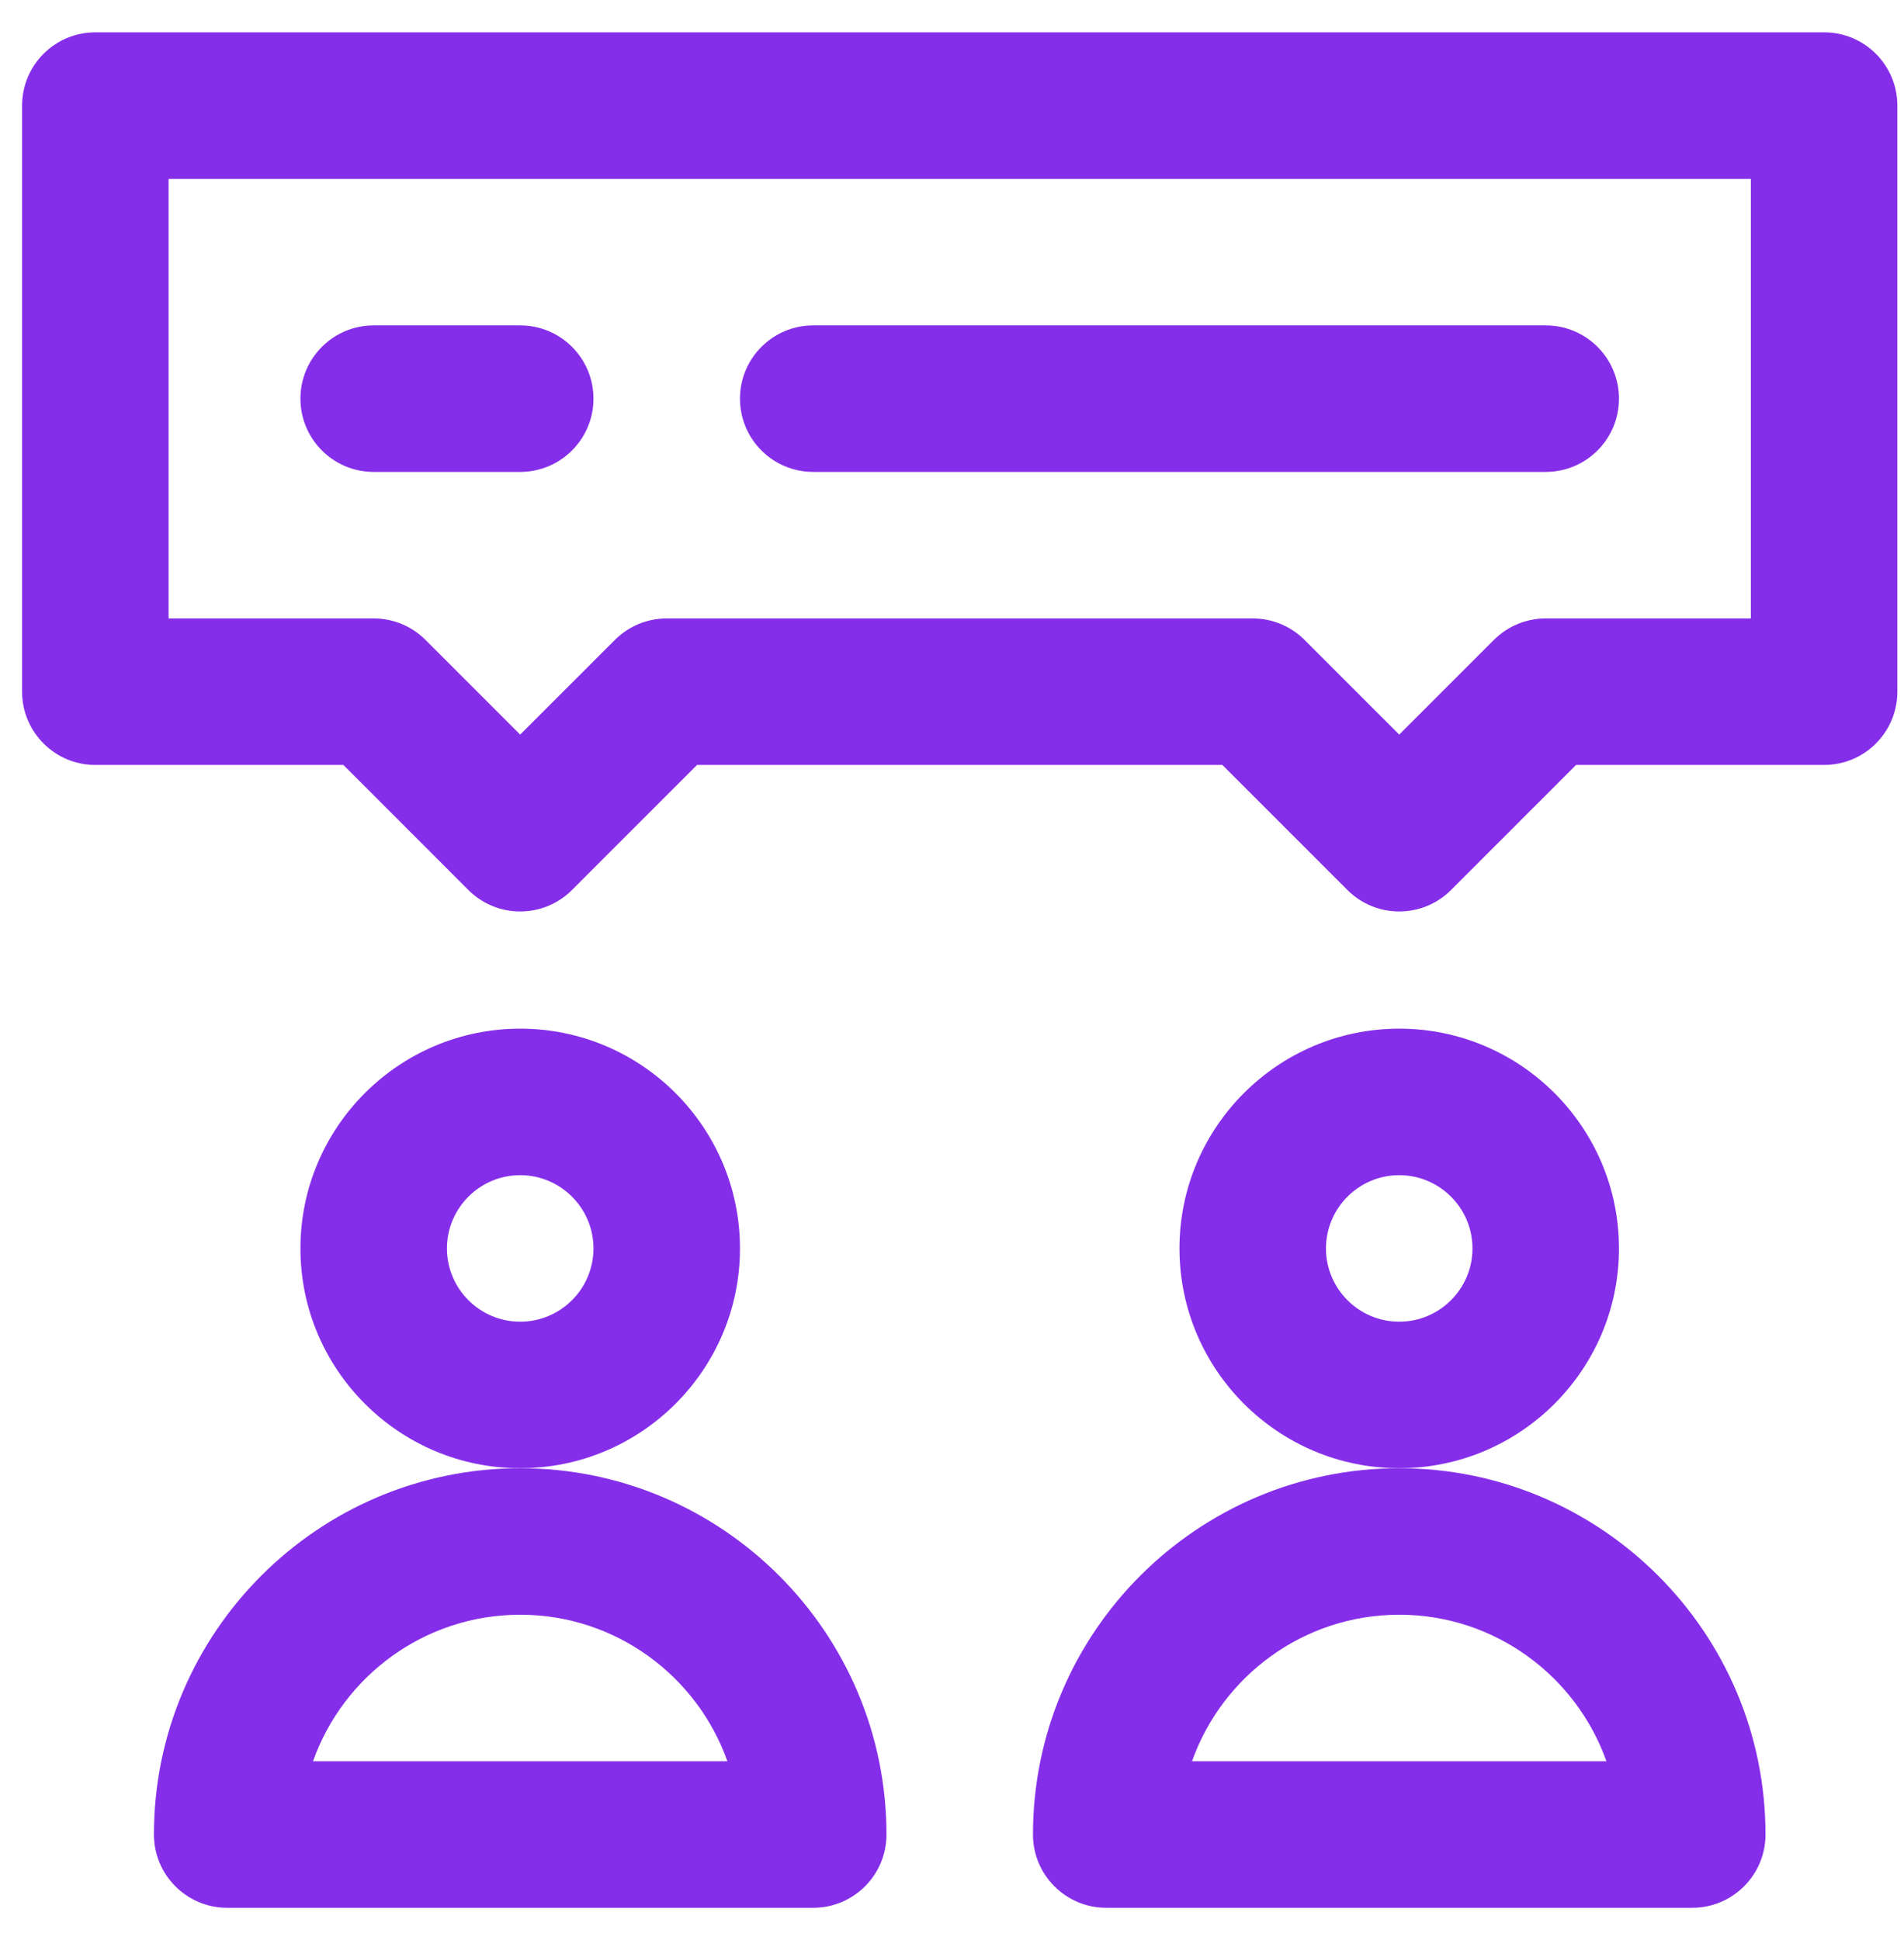
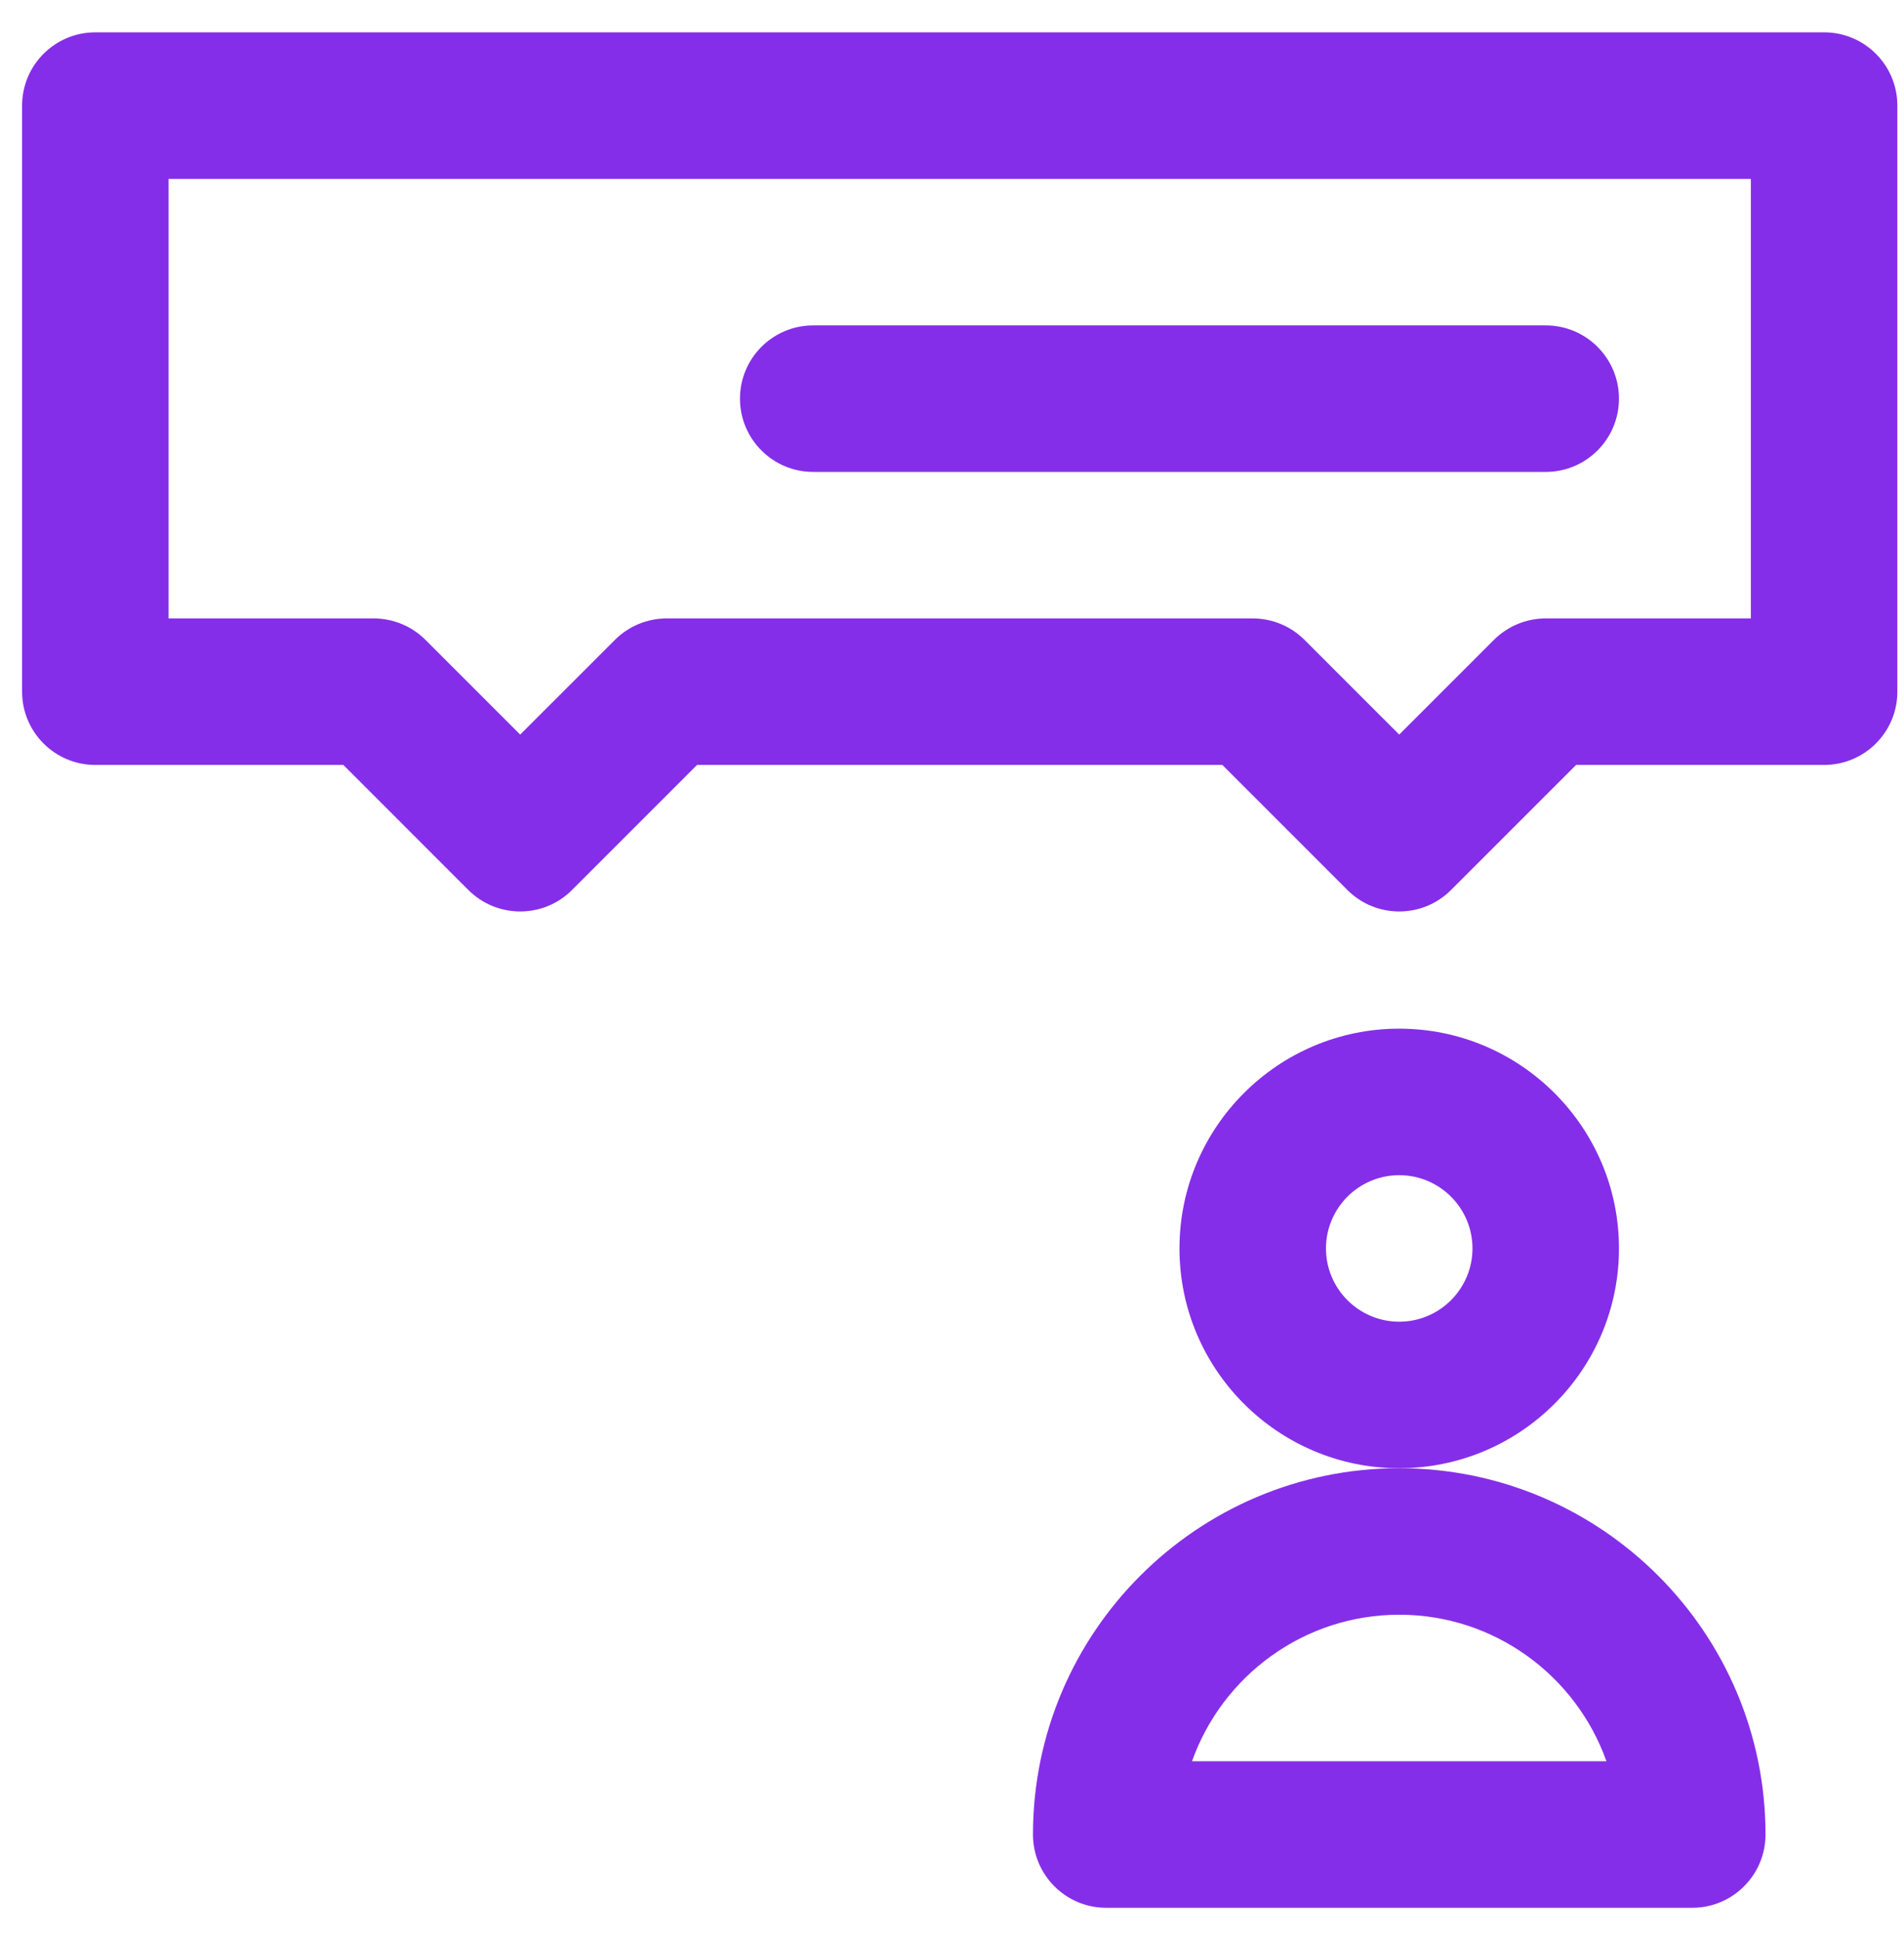
<svg xmlns="http://www.w3.org/2000/svg" width="53" height="54" viewBox="0 0 53 54" fill="none">
  <g clip-path="url(#clip0_1355_33938)">
-     <path d="M14.48 40.865C11.107 40.865 8.363 38.121 8.363 34.748C8.363 31.375 11.107 28.631 14.48 28.631C17.854 28.631 20.598 31.375 20.598 34.748C20.598 38.121 17.854 40.865 14.48 40.865ZM14.48 32.709C13.356 32.709 12.441 33.624 12.441 34.748C12.441 35.872 13.356 36.787 14.48 36.787C15.605 36.787 16.52 35.872 16.52 34.748C16.52 33.624 15.605 32.709 14.48 32.709Z" fill="#852EE9" />
-     <path d="M22.637 53.1H6.324C5.198 53.1 4.285 52.187 4.285 51.06C4.285 45.439 8.859 40.865 14.48 40.865C20.102 40.865 24.676 45.439 24.676 51.06C24.676 52.187 23.763 53.1 22.637 53.1ZM8.713 49.022H20.248C19.407 46.648 17.139 44.943 14.48 44.943C11.822 44.943 9.554 46.648 8.713 49.022Z" fill="#852EE9" />
    <path d="M38.949 40.865C35.576 40.865 32.832 38.121 32.832 34.748C32.832 31.375 35.576 28.631 38.949 28.631C42.322 28.631 45.066 31.375 45.066 34.748C45.066 38.121 42.322 40.865 38.949 40.865ZM38.949 32.709C37.825 32.709 36.91 33.624 36.91 34.748C36.91 35.872 37.825 36.787 38.949 36.787C40.074 36.787 40.988 35.872 40.988 34.748C40.988 33.624 40.074 32.709 38.949 32.709Z" fill="#852EE9" />
    <path d="M47.105 53.1H30.793C29.667 53.1 28.754 52.187 28.754 51.06C28.754 45.439 33.327 40.865 38.949 40.865C44.571 40.865 49.145 45.439 49.145 51.06C49.145 52.187 48.232 53.1 47.105 53.1ZM33.181 49.022H44.717C43.875 46.648 41.608 44.943 38.949 44.943C36.291 44.943 34.023 46.648 33.181 49.022Z" fill="#852EE9" />
    <path d="M38.949 25.369C38.427 25.369 37.905 25.17 37.507 24.772L34.026 21.291H19.403L15.922 24.772C15.126 25.568 13.835 25.568 13.038 24.772L9.558 21.291H2.654C1.528 21.291 0.615 20.378 0.615 19.252V2.939C0.615 1.813 1.528 0.9 2.654 0.9H50.776C51.902 0.9 52.815 1.813 52.815 2.939V19.252C52.815 20.378 51.902 21.291 50.776 21.291H43.872L40.391 24.772C39.993 25.17 39.471 25.369 38.949 25.369ZM18.558 17.213H34.871C35.412 17.213 35.931 17.428 36.313 17.81L38.949 20.446L41.585 17.81C41.968 17.428 42.486 17.213 43.027 17.213H48.737V4.979H4.693V17.213H10.402C10.943 17.213 11.462 17.428 11.844 17.81L14.48 20.446L17.117 17.81C17.499 17.428 18.018 17.213 18.558 17.213Z" fill="#852EE9" />
-     <path d="M14.48 13.135H10.402C9.276 13.135 8.363 12.222 8.363 11.096C8.363 9.97 9.276 9.057 10.402 9.057H14.48C15.607 9.057 16.52 9.97 16.52 11.096C16.52 12.222 15.607 13.135 14.48 13.135Z" fill="#852EE9" />
    <path d="M43.027 13.135H22.637C21.511 13.135 20.598 12.222 20.598 11.096C20.598 9.97 21.511 9.057 22.637 9.057H43.027C44.154 9.057 45.066 9.97 45.066 11.096C45.066 12.222 44.154 13.135 43.027 13.135Z" fill="#852EE9" />
  </g>
  <defs>
    <clipPath id="clip0_1355_33938">
      <rect width="52.2" height="52.2" fill="white" transform="translate(0.615 0.9)" />
    </clipPath>
  </defs>
</svg>